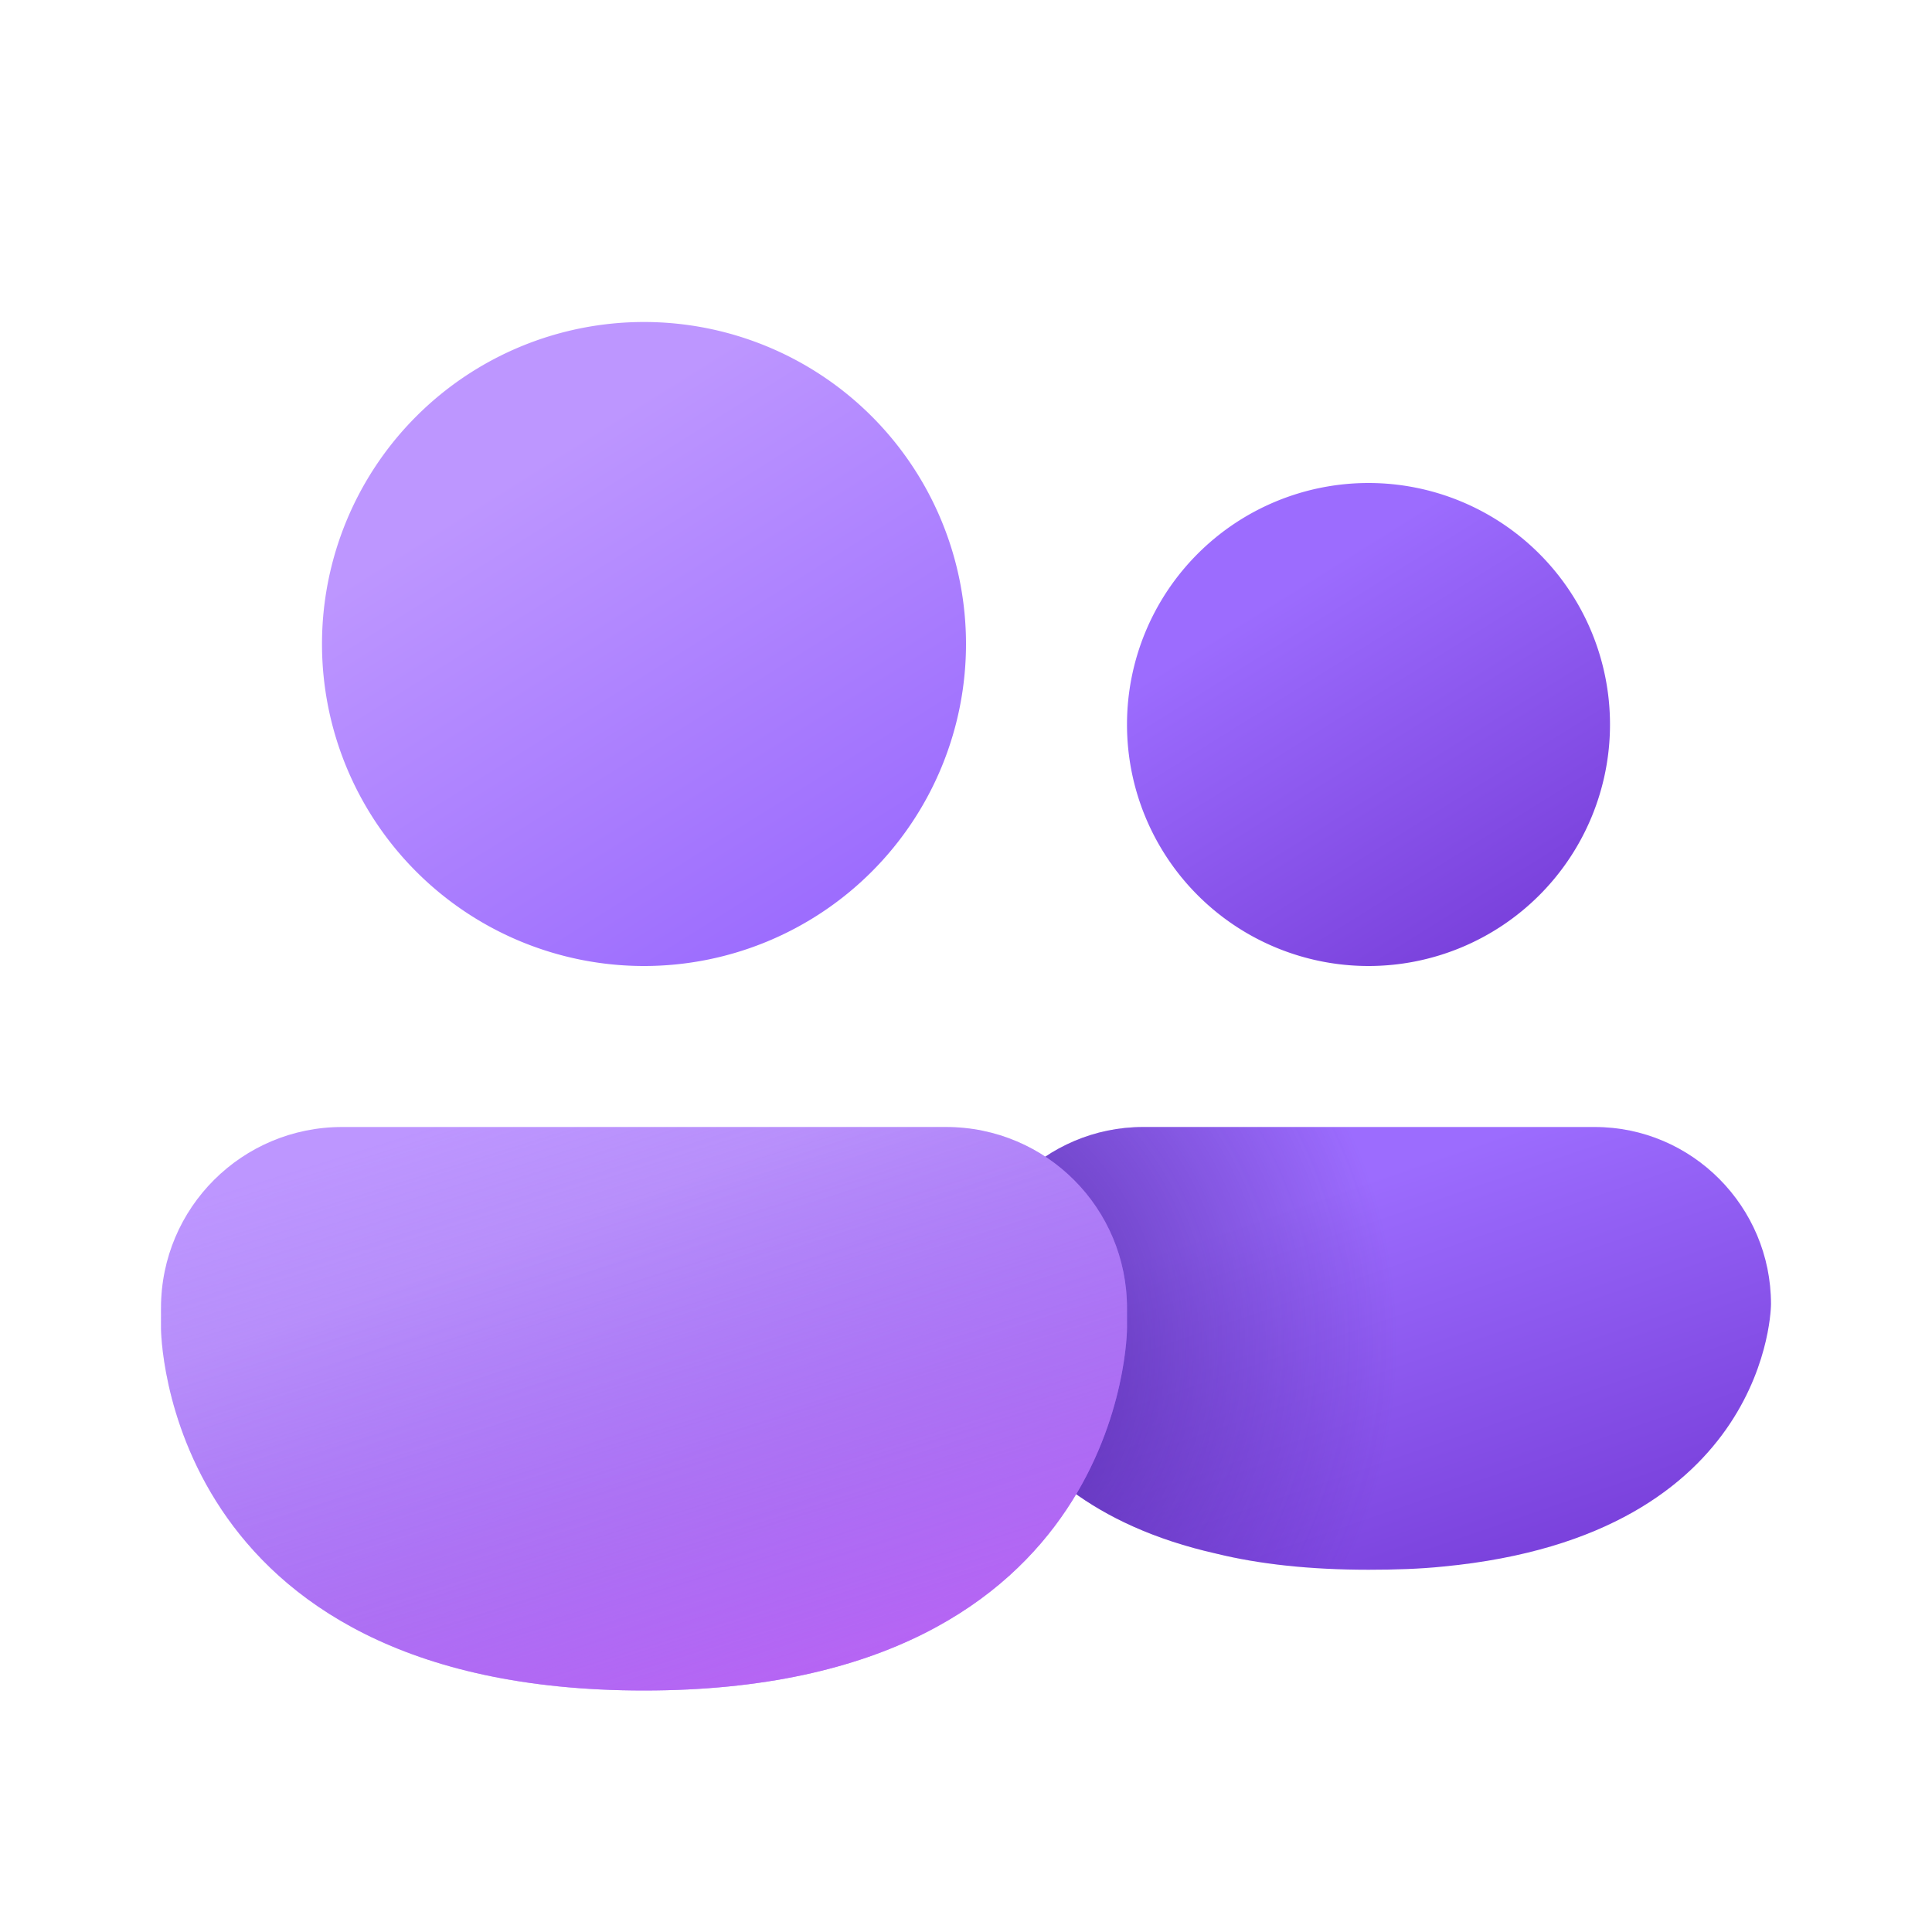
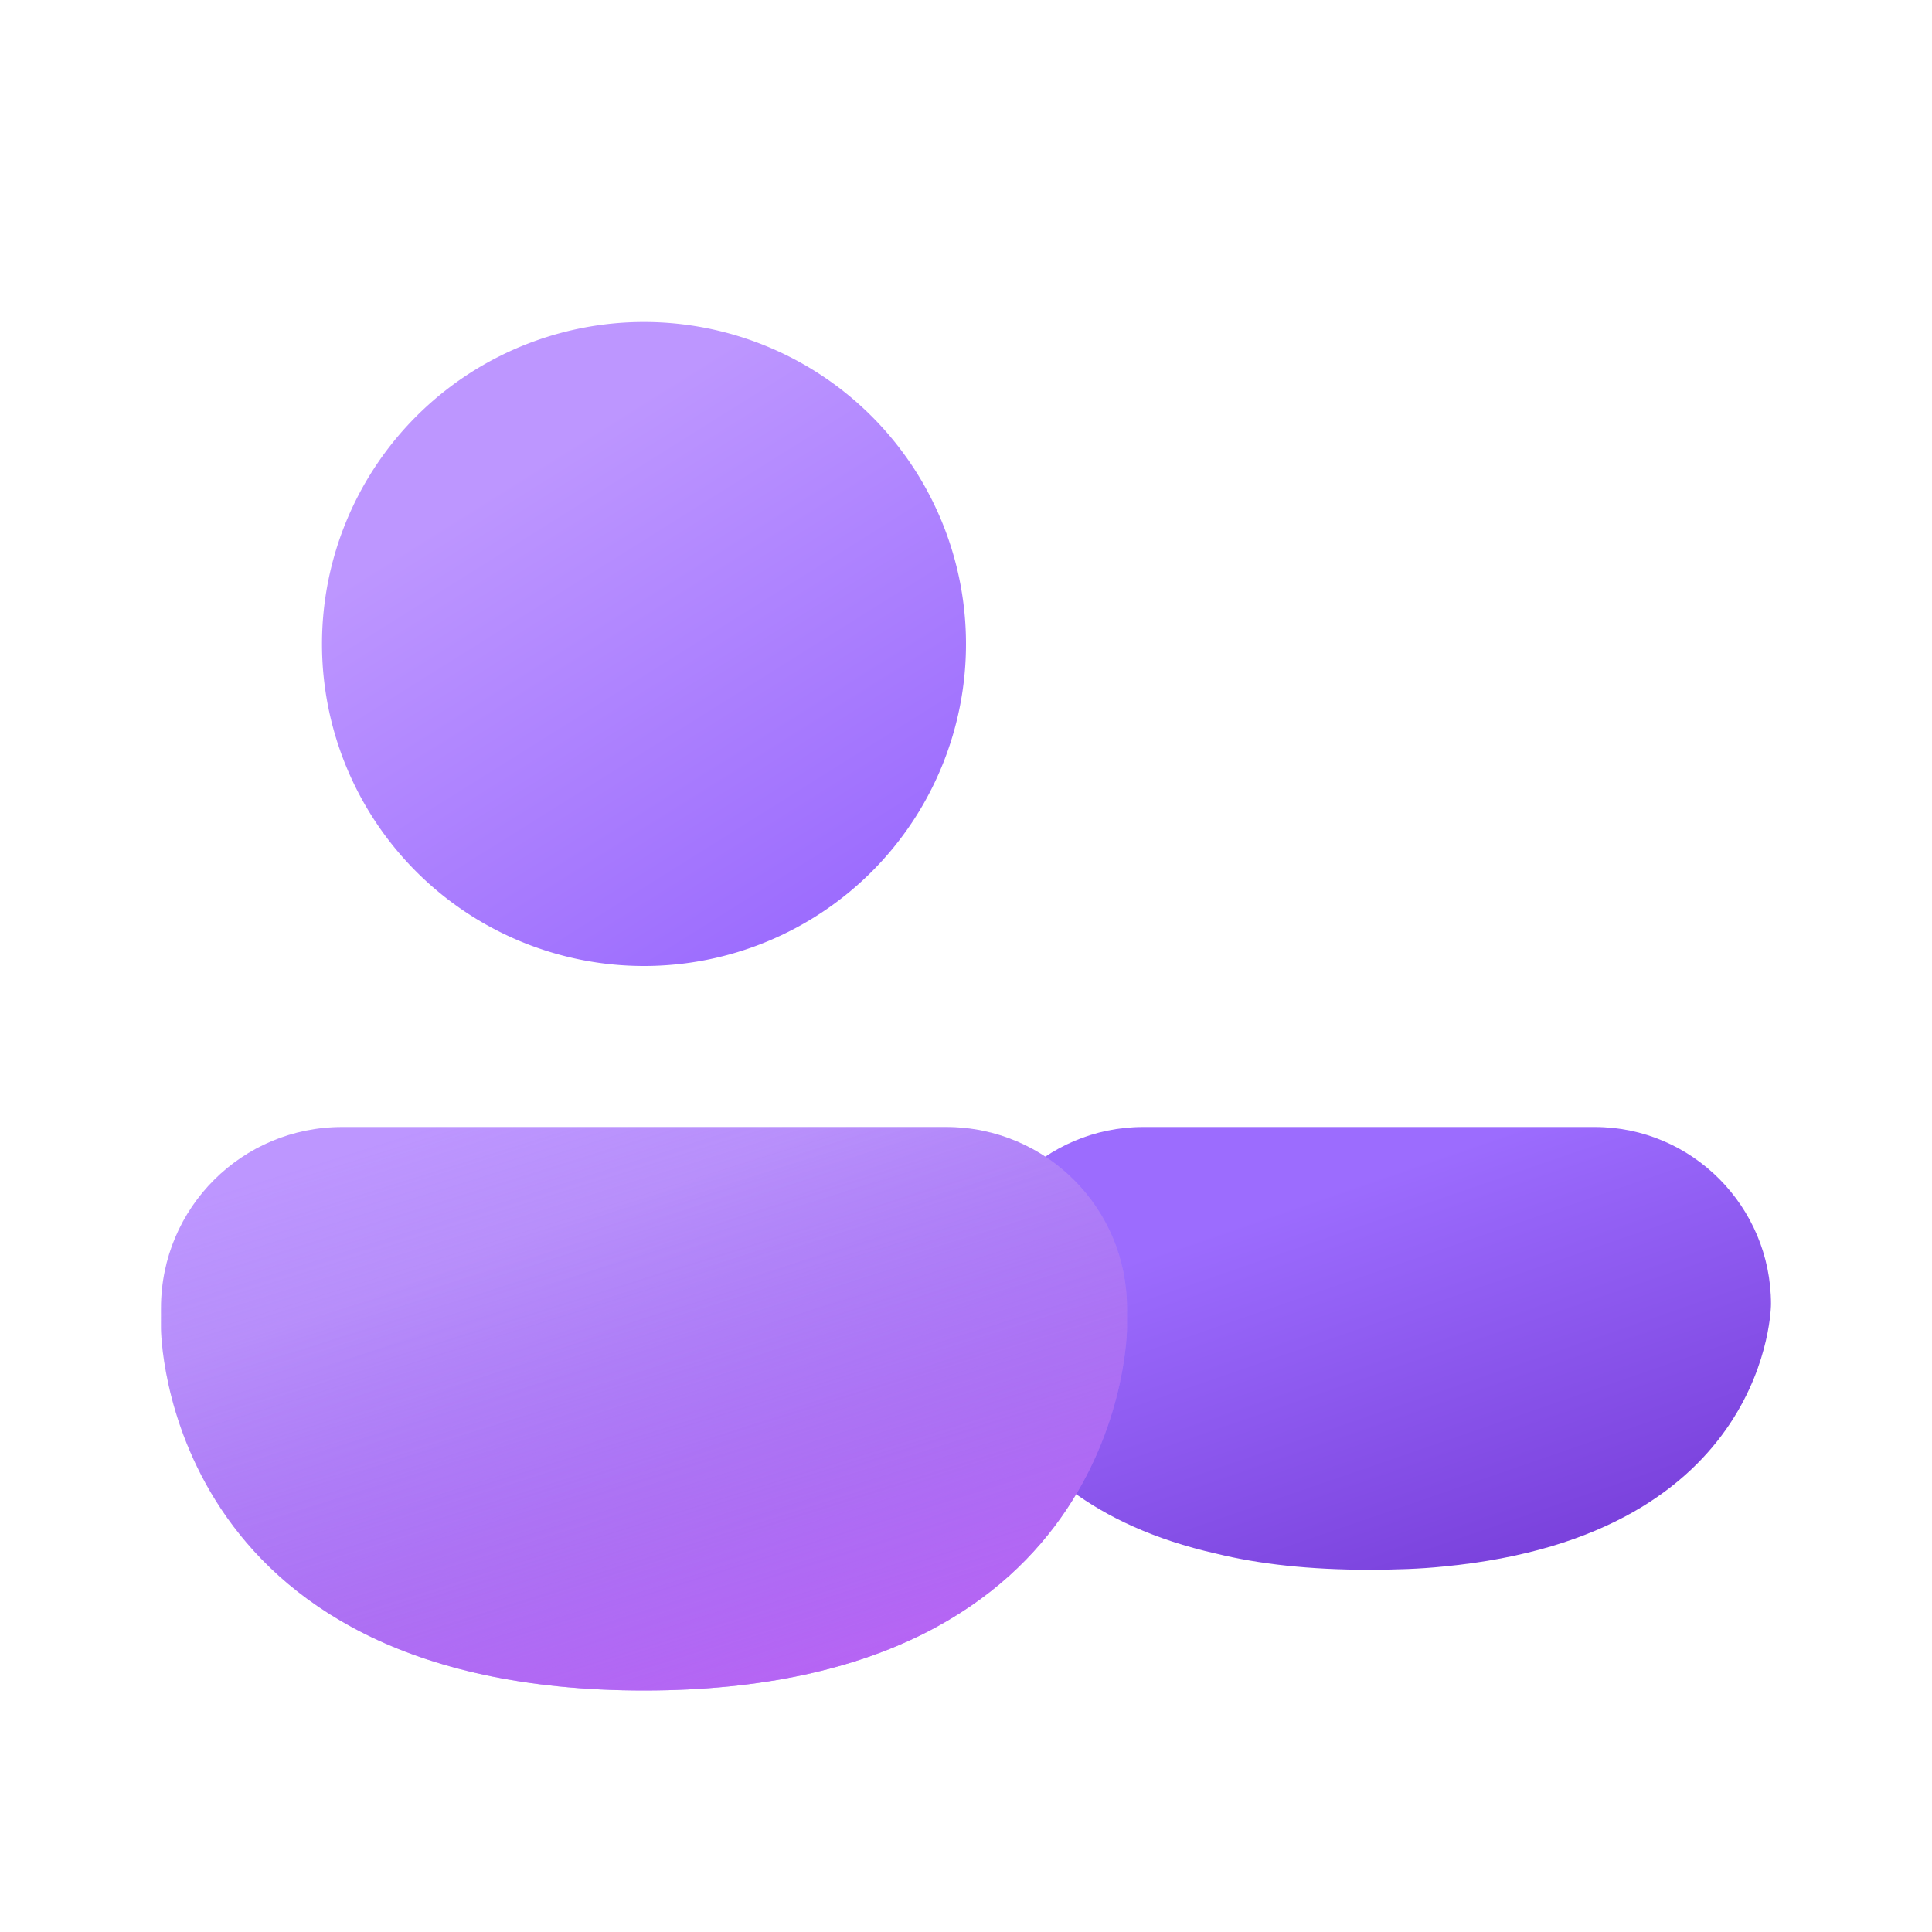
<svg xmlns="http://www.w3.org/2000/svg" width="24" height="24" viewBox="0 0 24 24">
  <path d="M17 19.5c-.73 0-1.36-.07-1.89-.2C12 18.6 12 16.2 12 16.2c0-1.21.99-2.2 2.2-2.2h5.61c1.21 0 2.19.99 2.19 2.2 0 0 0 2.87-4.07 3.26-.29.03-.6.04-.93.04Z" fill="url(#paint0_linear_378174_9246)" />
-   <path d="M17 19.5c-.73 0-1.36-.07-1.89-.2C12 18.6 12 16.2 12 16.2c0-1.21.99-2.2 2.2-2.2h5.61c1.21 0 2.19.99 2.19 2.2 0 0 0 2.87-4.07 3.26-.29.03-.6.04-.93.04Z" fill="url(#paint1_radial_378174_9246)" fill-opacity=".5" />
  <path d="M4.25 14C3.01 14 2 15 2 16.25v.25S2 21 8 21s6-4.5 6-4.5v-.25c0-1.24-1-2.25-2.25-2.25h-7.5Z" fill="url(#paint2_linear_378174_9246)" />
  <path d="M4.25 14C3.01 14 2 15 2 16.25v.25S2 21 8 21s6-4.5 6-4.5v-.25c0-1.24-1-2.25-2.25-2.25h-7.5Z" fill="url(#paint3_linear_378174_9246)" />
-   <path d="M17 12a3 3 0 1 0 0-6 3 3 0 0 0 0 6Z" fill="url(#paint4_linear_378174_9246)" />
  <path d="M8 12a4 4 0 1 0 0-8 4 4 0 0 0 0 8Z" fill="url(#paint5_linear_378174_9246)" />
  <defs>
    <linearGradient id="paint0_linear_378174_9246" x1="14.38" y1="14.73" x2="16.3" y2="20.3" gradientUnits="userSpaceOnUse">
      <stop offset=".13" stop-color="#9C6CFE" />
      <stop offset="1" stop-color="#7A41DC" />
    </linearGradient>
    <linearGradient id="paint2_linear_378174_9246" x1="4.85" y1="14.93" x2="7.41" y2="21.93" gradientUnits="userSpaceOnUse">
      <stop offset=".13" stop-color="#BD96FF" />
      <stop offset="1" stop-color="#9C6CFE" />
    </linearGradient>
    <linearGradient id="paint3_linear_378174_9246" x1="8" y1="13.17" x2="11.61" y2="24.72" gradientUnits="userSpaceOnUse">
      <stop stop-color="#885EDB" stop-opacity="0" />
      <stop offset="1" stop-color="#E362F8" />
    </linearGradient>
    <linearGradient id="paint4_linear_378174_9246" x1="15.43" y1="6.8" x2="18.48" y2="11.68" gradientUnits="userSpaceOnUse">
      <stop offset=".13" stop-color="#9C6CFE" />
      <stop offset="1" stop-color="#7A41DC" />
    </linearGradient>
    <linearGradient id="paint5_linear_378174_9246" x1="5.9" y1="5.06" x2="9.98" y2="11.57" gradientUnits="userSpaceOnUse">
      <stop offset=".13" stop-color="#BD96FF" />
      <stop offset="1" stop-color="#9C6CFE" />
    </linearGradient>
    <radialGradient id="paint1_radial_378174_9246" cx="0" cy="0" r="1" gradientUnits="userSpaceOnUse" gradientTransform="matrix(6.581 -.803 .786 6.445 10.73 16.75)">
      <stop offset=".39" stop-color="#3B148A" />
      <stop offset="1" stop-color="#3B148A" stop-opacity="0" />
    </radialGradient>
  </defs>
</svg>